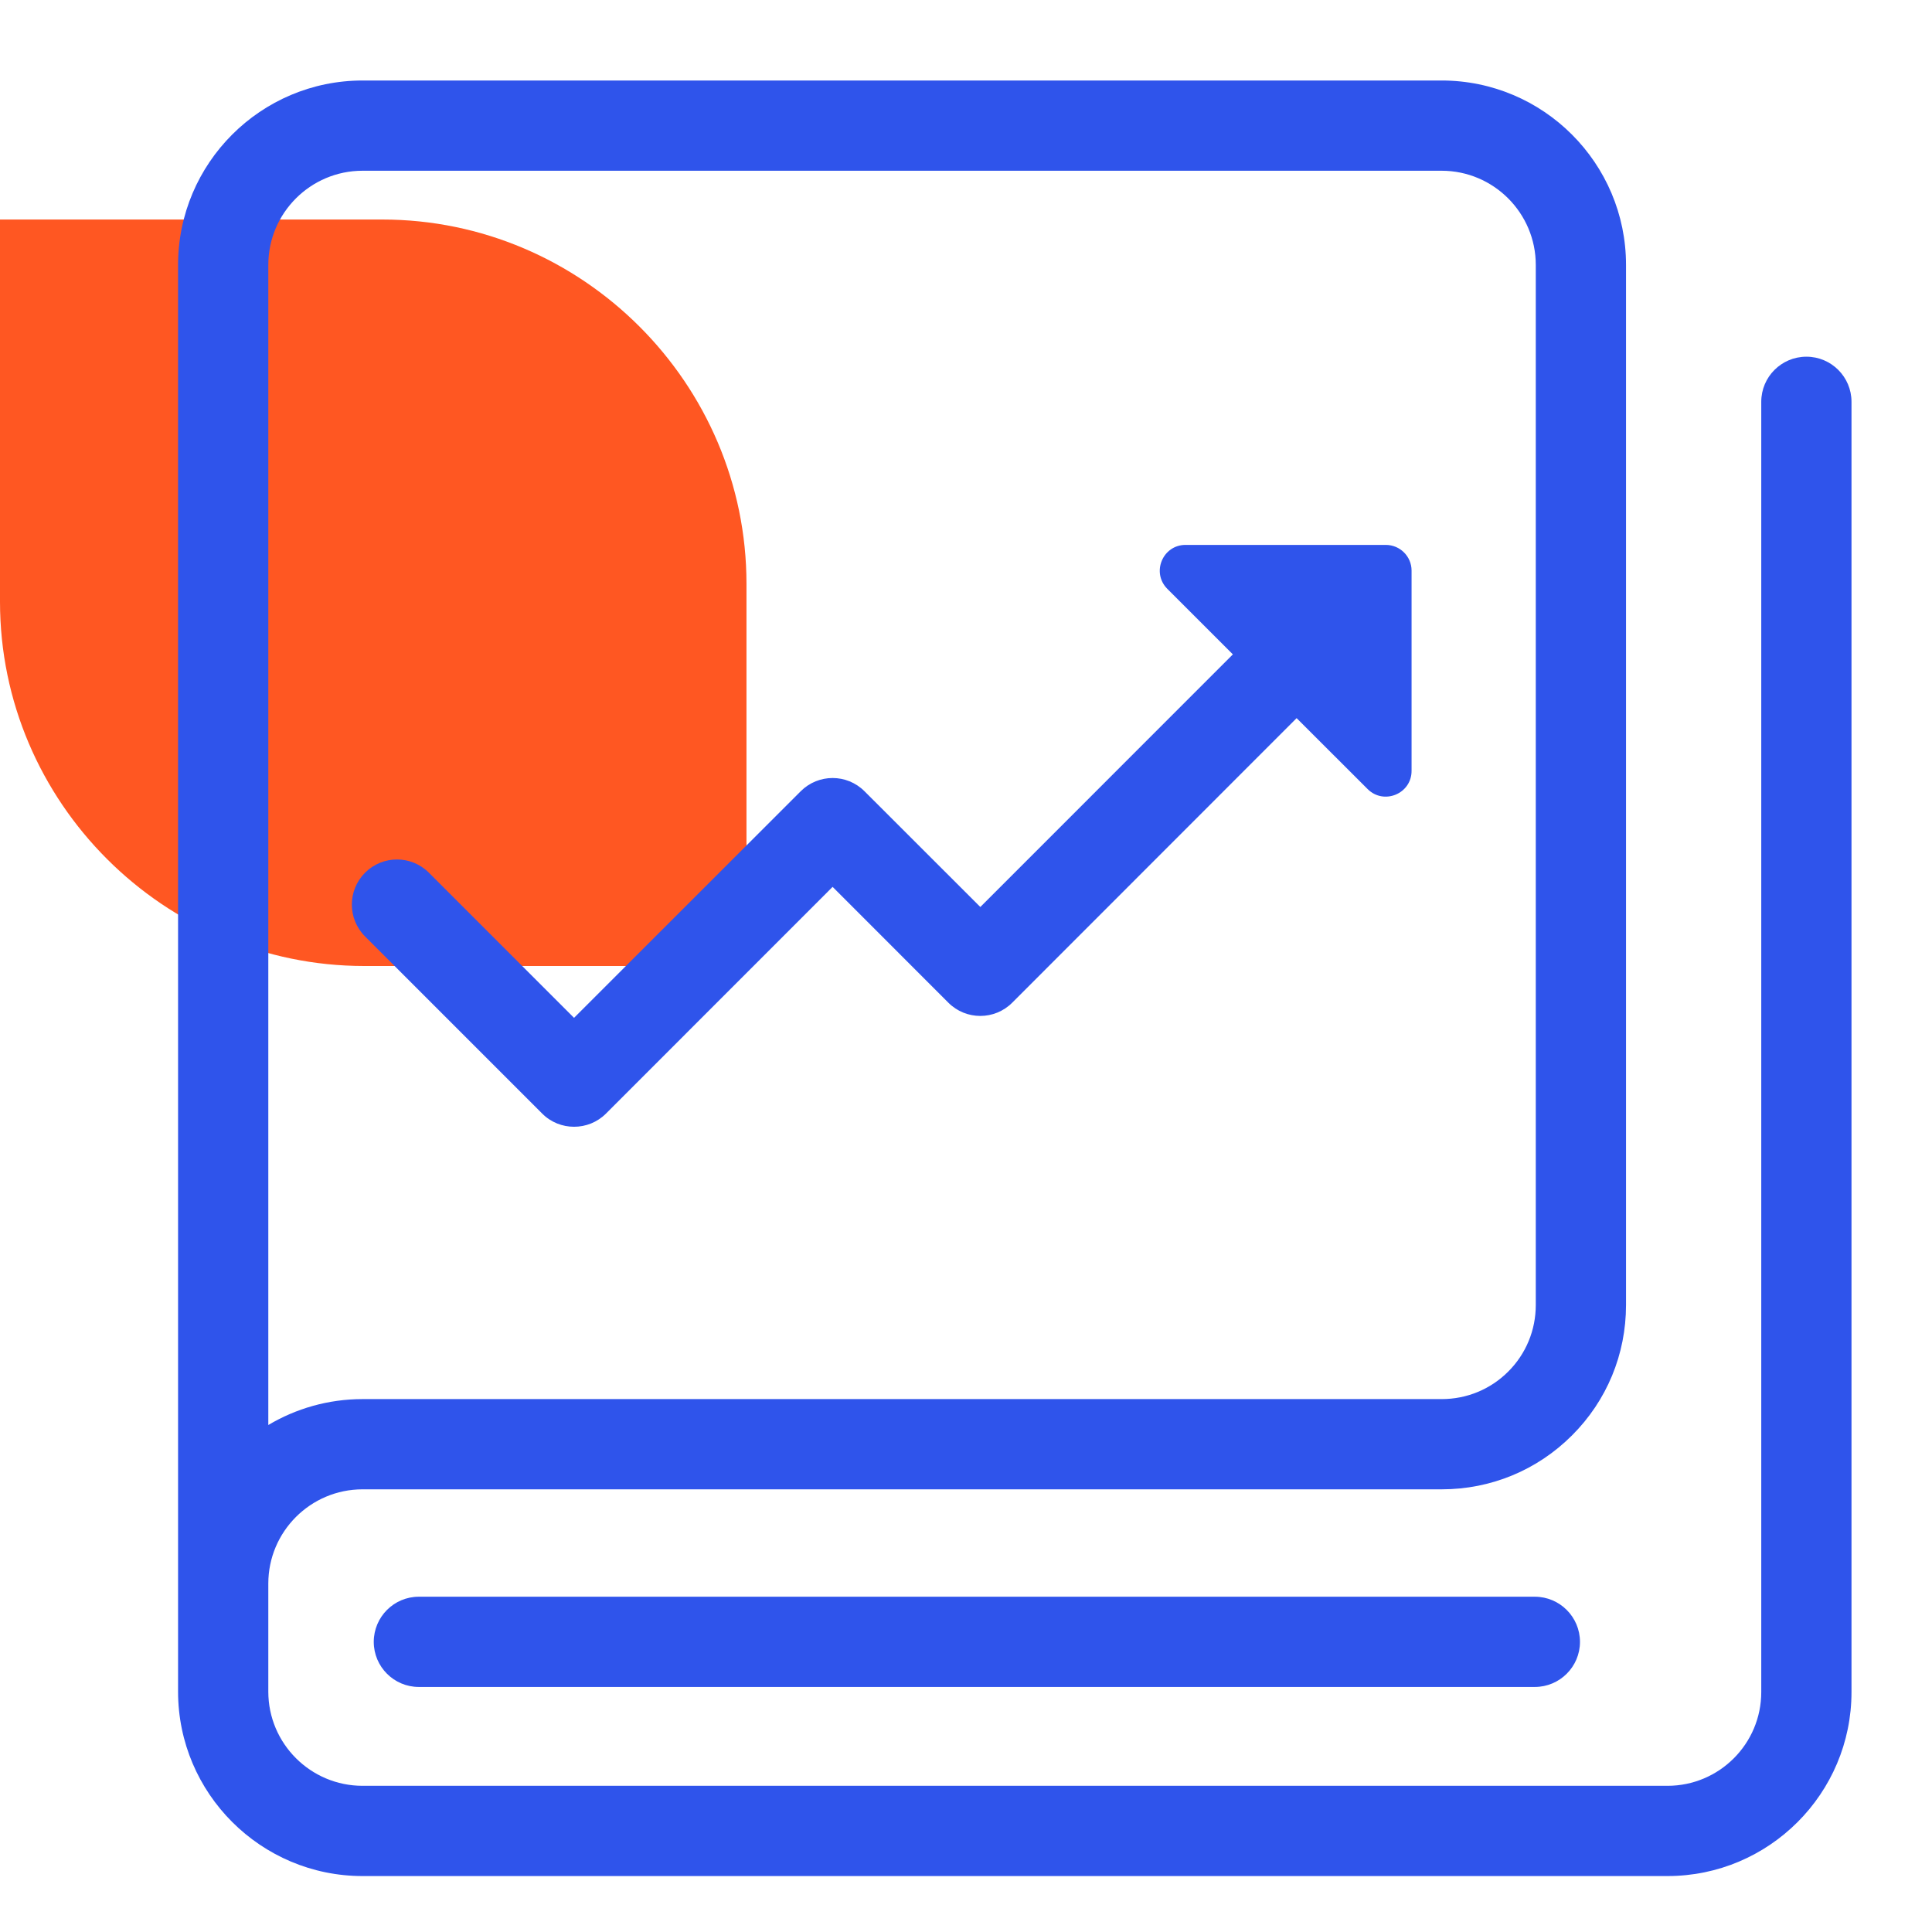
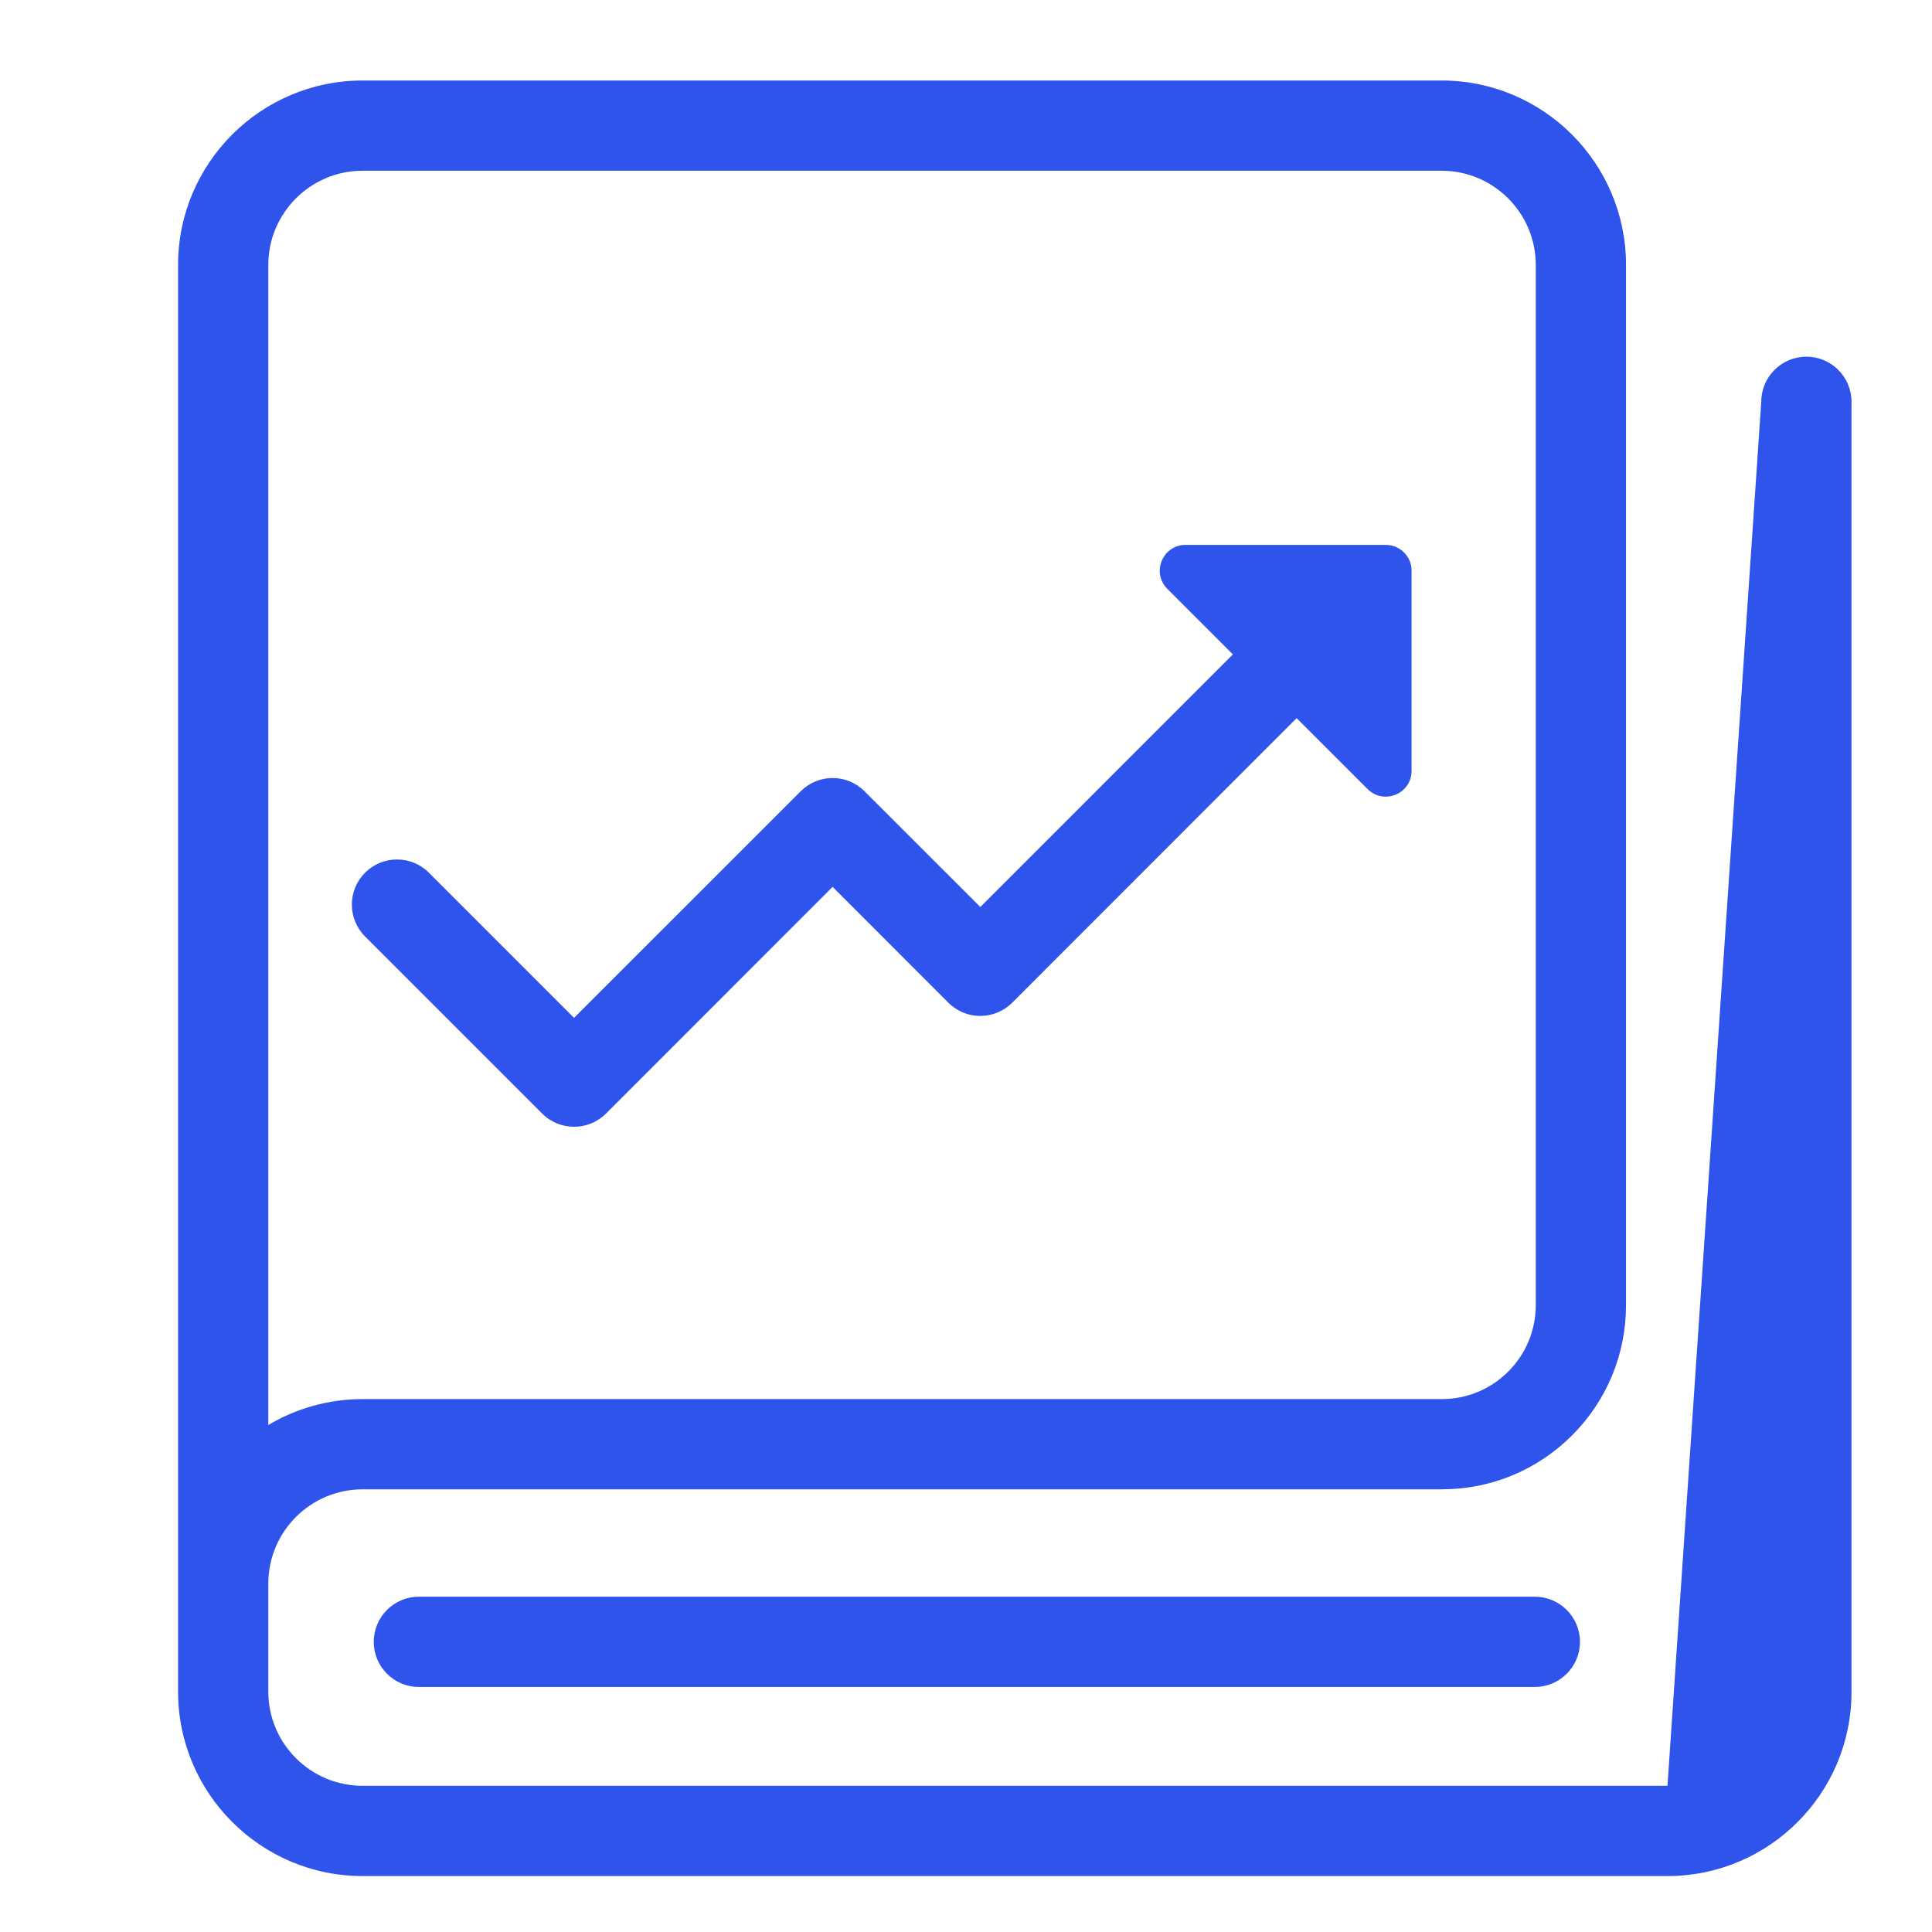
<svg xmlns="http://www.w3.org/2000/svg" width="24px" height="24px" viewBox="0 0 24 24" version="1.1">
  <title>icon/24x24/zsb</title>
  <g id="icon/24x24/zsb" stroke="none" stroke-width="1" fill="none" fill-rule="evenodd">
-     <path d="M9.273,7.252 L9.273,12 L4.525,12 C2.036,12 0,9.964 0,7.475 L0,2.727 L4.748,2.727 C7.236,2.727 9.273,4.763 9.273,7.252" id="Fill-1" fill="#FF5722" />
-     <path d="M17.908,1 C19.172,1 20.199,2.028 20.199,3.291 L20.199,16.211 C20.199,16.823 19.961,17.399 19.528,17.831 C19.096,18.263 18.521,18.501 17.909,18.501 L4.504,18.501 C3.858,18.501 3.333,19.026 3.333,19.672 L3.333,21.014 C3.333,21.659 3.858,22.184 4.504,22.184 L20.714,22.184 C21.357,22.184 21.879,21.662 21.879,21.019 L21.879,4.991 C21.879,4.682 22.13,4.431 22.44,4.431 C22.749,4.431 23,4.682 23,4.991 L23,21.019 C23,22.28 21.975,23.305 20.714,23.305 L4.504,23.305 C3.24,23.305 2.212,22.277 2.212,21.014 L2.212,3.291 C2.212,2.028 3.24,1 4.504,1 L17.908,1 Z M19.066,19.835 C19.375,19.835 19.627,20.086 19.627,20.396 C19.627,20.705 19.375,20.956 19.066,20.956 L5.203,20.956 C4.894,20.956 4.643,20.705 4.643,20.396 C4.643,20.086 4.894,19.835 5.203,19.835 L19.066,19.835 Z M17.908,2.121 L4.504,2.121 C3.858,2.121 3.333,2.646 3.333,3.291 L3.333,17.702 C3.676,17.498 4.077,17.38 4.504,17.38 L17.909,17.38 C18.221,17.38 18.515,17.259 18.736,17.038 C18.957,16.817 19.078,16.523 19.078,16.211 L19.078,3.291 C19.078,2.646 18.553,2.121 17.908,2.121 Z M17.215,6.769 C17.391,6.769 17.535,6.912 17.535,7.088 L17.535,9.576 C17.535,9.861 17.19,10.003 16.989,9.802 L16.107,8.921 L12.574,12.456 C12.355,12.675 12,12.675 11.781,12.456 L10.343,11.017 L7.528,13.833 C7.418,13.943 7.275,13.997 7.131,13.997 C6.988,13.997 6.844,13.943 6.735,13.833 L4.535,11.633 C4.316,11.414 4.316,11.06 4.535,10.841 C4.754,10.622 5.109,10.622 5.328,10.841 L7.131,12.644 L9.947,9.829 C10.166,9.61 10.52,9.61 10.739,9.829 L12.178,11.267 L15.315,8.129 L14.501,7.315 C14.3,7.113 14.443,6.769 14.727,6.769 L17.215,6.769 Z" id="Combined-Shape" fill="#2F54EB" />
+     <path d="M17.908,1 C19.172,1 20.199,2.028 20.199,3.291 L20.199,16.211 C20.199,16.823 19.961,17.399 19.528,17.831 C19.096,18.263 18.521,18.501 17.909,18.501 L4.504,18.501 C3.858,18.501 3.333,19.026 3.333,19.672 L3.333,21.014 C3.333,21.659 3.858,22.184 4.504,22.184 L20.714,22.184 L21.879,4.991 C21.879,4.682 22.13,4.431 22.44,4.431 C22.749,4.431 23,4.682 23,4.991 L23,21.019 C23,22.28 21.975,23.305 20.714,23.305 L4.504,23.305 C3.24,23.305 2.212,22.277 2.212,21.014 L2.212,3.291 C2.212,2.028 3.24,1 4.504,1 L17.908,1 Z M19.066,19.835 C19.375,19.835 19.627,20.086 19.627,20.396 C19.627,20.705 19.375,20.956 19.066,20.956 L5.203,20.956 C4.894,20.956 4.643,20.705 4.643,20.396 C4.643,20.086 4.894,19.835 5.203,19.835 L19.066,19.835 Z M17.908,2.121 L4.504,2.121 C3.858,2.121 3.333,2.646 3.333,3.291 L3.333,17.702 C3.676,17.498 4.077,17.38 4.504,17.38 L17.909,17.38 C18.221,17.38 18.515,17.259 18.736,17.038 C18.957,16.817 19.078,16.523 19.078,16.211 L19.078,3.291 C19.078,2.646 18.553,2.121 17.908,2.121 Z M17.215,6.769 C17.391,6.769 17.535,6.912 17.535,7.088 L17.535,9.576 C17.535,9.861 17.19,10.003 16.989,9.802 L16.107,8.921 L12.574,12.456 C12.355,12.675 12,12.675 11.781,12.456 L10.343,11.017 L7.528,13.833 C7.418,13.943 7.275,13.997 7.131,13.997 C6.988,13.997 6.844,13.943 6.735,13.833 L4.535,11.633 C4.316,11.414 4.316,11.06 4.535,10.841 C4.754,10.622 5.109,10.622 5.328,10.841 L7.131,12.644 L9.947,9.829 C10.166,9.61 10.52,9.61 10.739,9.829 L12.178,11.267 L15.315,8.129 L14.501,7.315 C14.3,7.113 14.443,6.769 14.727,6.769 L17.215,6.769 Z" id="Combined-Shape" fill="#2F54EB" />
  </g>
</svg>